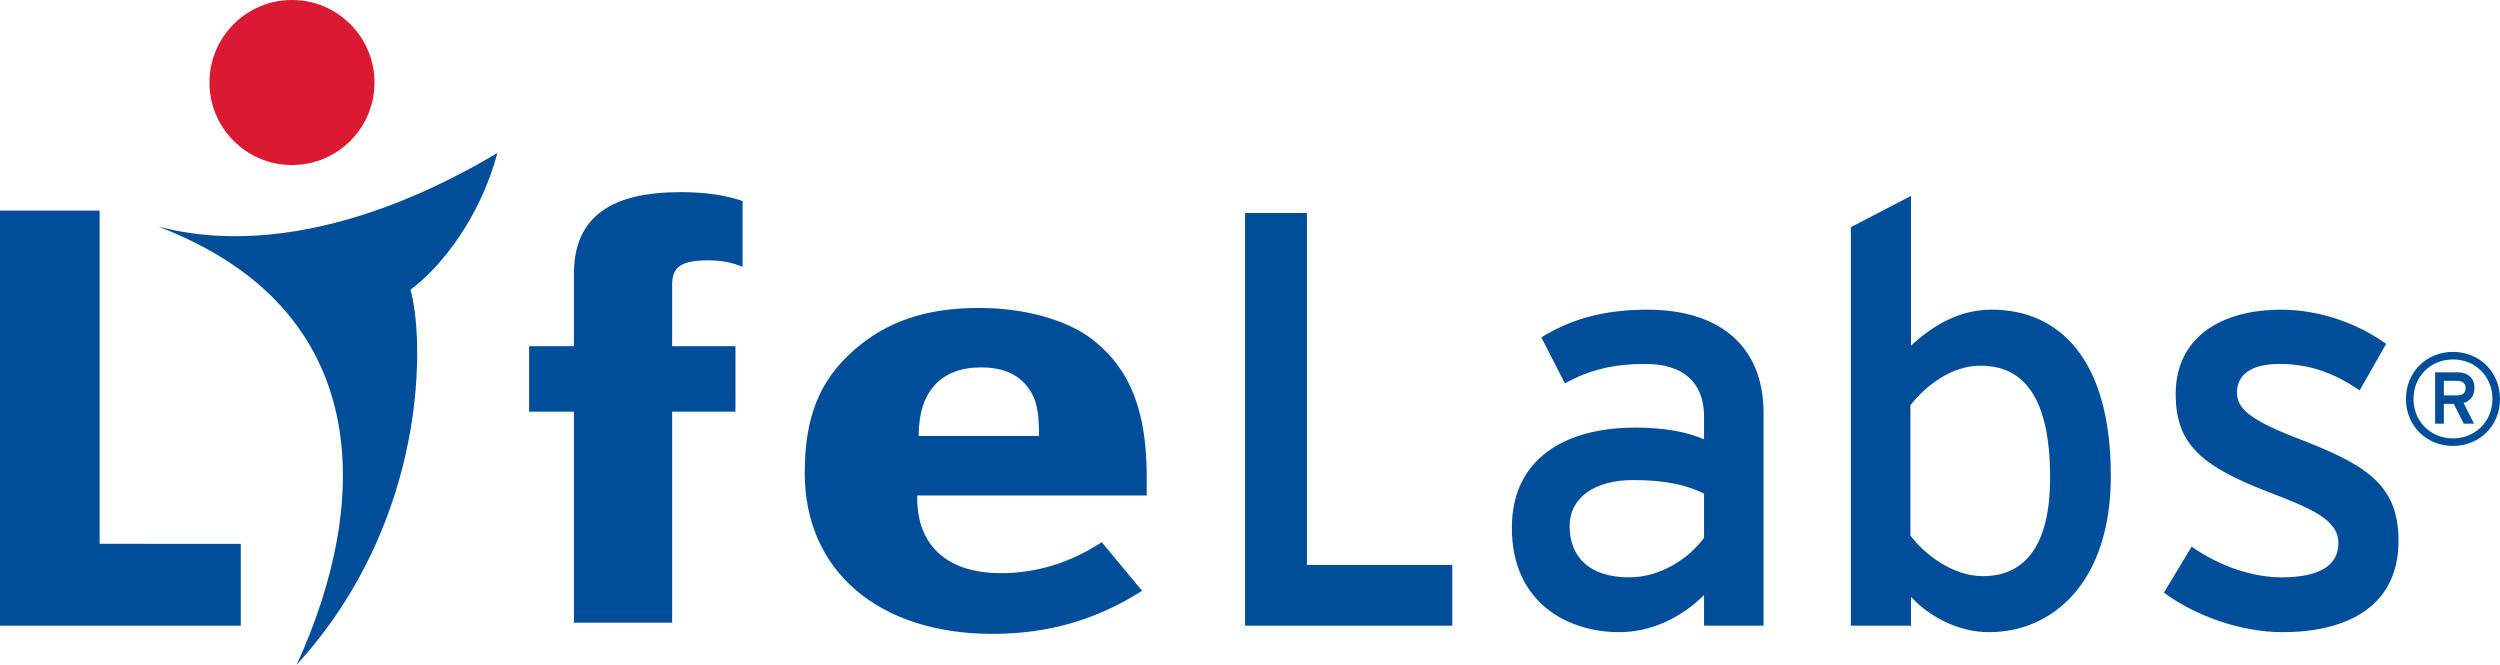
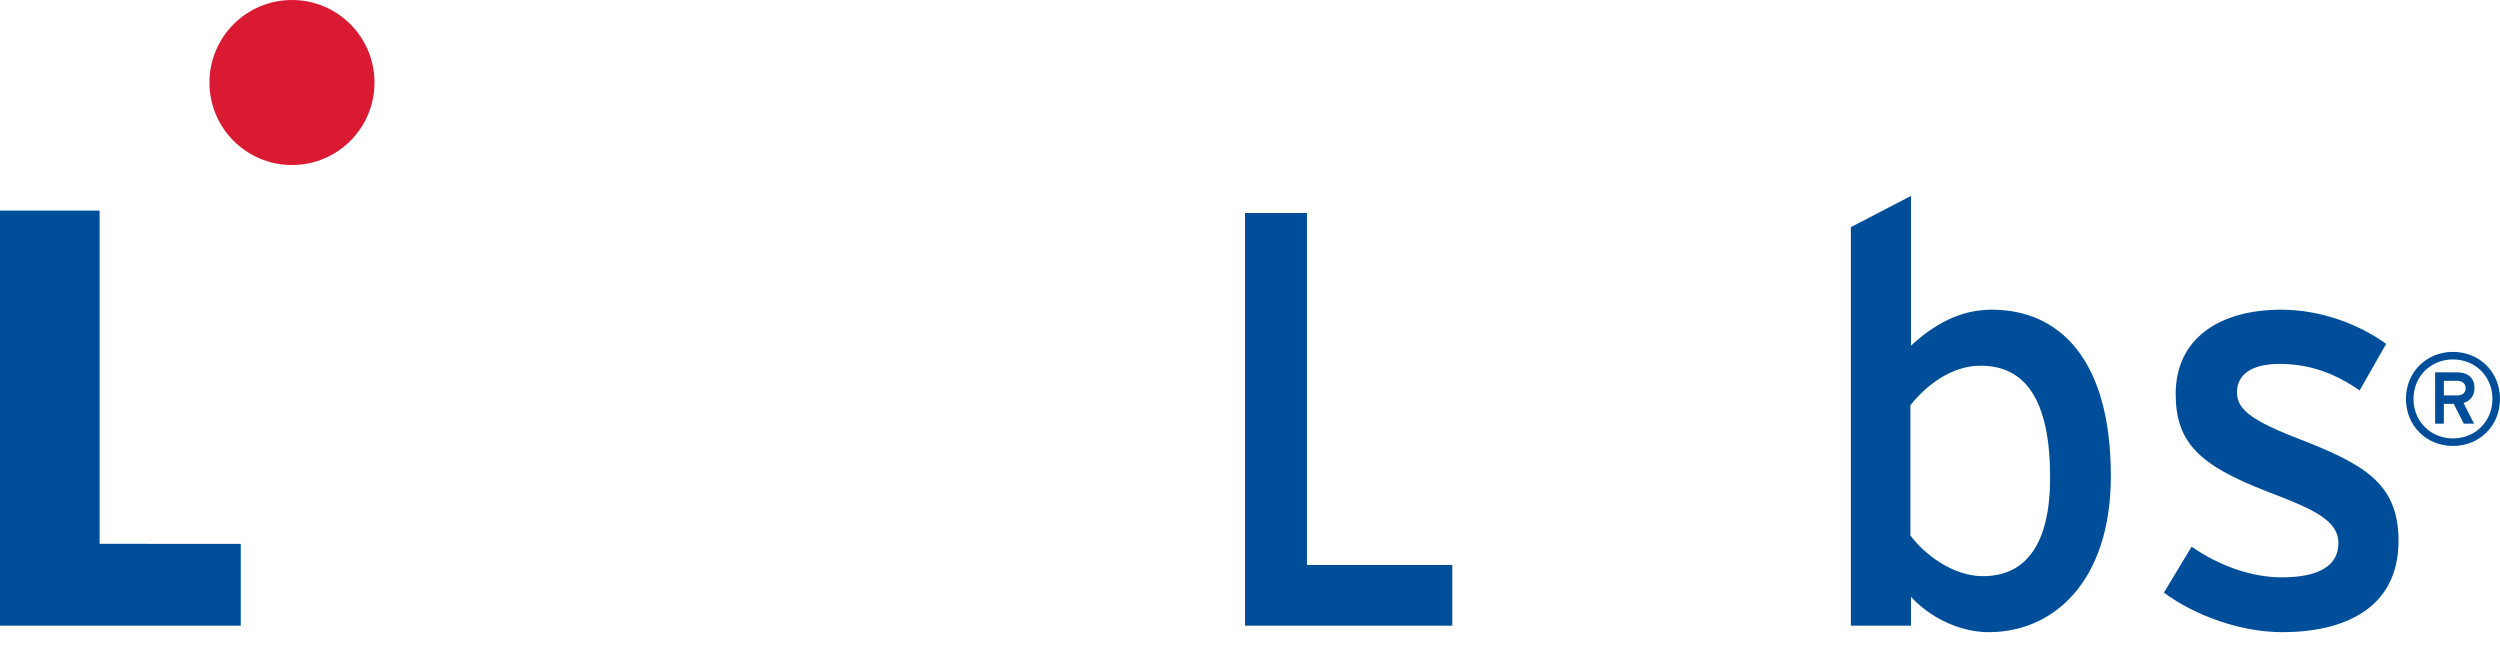
<svg xmlns="http://www.w3.org/2000/svg" version="1.1" id="Layer_1" x="0px" y="0px" width="321.481px" height="85.492px" viewBox="0 0 321.481 85.492" enable-background="new 0 0 321.481 85.492" xml:space="preserve">
  <g>
    <g>
-       <path fill="#004E9A" d="M91.097,33.479c-3.751,0-4.666,0.99-4.666,3.199v7.84h8.143v8.42h-8.143v27.132H73.802V52.938h-5.764    v-8.42h5.764V35.23c0-7.474,4.941-10.523,13.727-10.523c3.111,0,5.766,0.381,7.961,1.146v8.463    C94.207,33.782,92.927,33.479,91.097,33.479z" />
      <path fill="#004E9A" d="M0,80.458V27.08h12.811v42.853H30.96v10.525H0z" />
    </g>
    <g>
-       <path fill="#004E9A" d="M146.862,75.968c-5.884,3.746-12.065,5.543-19.248,5.543c-14.659,0-24.131-8.121-24.131-20.684    c0-7.182,1.894-11.943,6.379-15.844c4.191-3.671,9.275-5.385,16.06-5.385c5.881,0,11.467,1.559,14.759,4.215    c4.688,3.745,6.78,9.13,6.78,17.482c0,0.855,0,1.714,0,2.417h-29.517v0.313c0,6.167,3.886,9.678,10.77,9.678    c4.587,0,8.874-1.326,12.963-3.979L146.862,75.968z M133.599,56.065v-0.469c0-2.965-0.396-4.527-1.594-6.008    c-1.297-1.562-3.191-2.344-5.885-2.344c-5.087,0-7.978,3.123-7.978,8.666v0.154H133.599z" />
-     </g>
-     <path fill="#004E9A" d="M63.963,19.683c-4.428,2.551-24.327,14.534-43.627,9.447c27.721,10.583,27.542,35.151,17.806,56.362   c17.242-18.905,16.359-42.475,14.636-48.234C56.767,34.302,61.714,28.003,63.963,19.683z" />
+       </g>
    <path fill="#DA1A32" d="M48.158,10.613c0,5.86-4.749,10.61-10.613,10.61c-5.86,0-10.611-4.75-10.611-10.61   C26.934,4.752,31.685,0,37.545,0C43.409,0,48.158,4.752,48.158,10.613z" />
  </g>
  <g>
    <path fill="#004E9A" d="M160.104,80.458V27.39h7.96v45.259h18.69v7.809H160.104z" />
-     <path fill="#004E9A" d="M219.128,80.458v-3.942c-2.729,2.729-6.596,4.776-10.918,4.776c-6.443,0-13.797-3.639-13.797-13.418   c0-8.87,6.822-12.888,15.845-12.888c3.715,0,6.671,0.531,8.87,1.516v-2.957c0-4.321-2.653-6.747-7.506-6.747   c-4.094,0-7.277,0.758-10.387,2.501l-3.031-5.913c3.791-2.35,8.035-3.563,13.646-3.563c8.869,0,14.934,4.321,14.934,13.343v27.292   H219.128z M219.128,63.476c-2.123-1.061-4.852-1.744-9.098-1.744c-5.004,0-8.188,2.274-8.188,5.914   c0,3.942,2.502,6.595,7.657,6.595c4.169,0,7.808-2.578,9.628-5.08V63.476z" />
    <path fill="#004E9A" d="M255.746,81.292c-4.019,0-7.81-2.123-10.007-4.549v3.715h-7.733V29.21l7.733-4.019v19.256   c2.881-2.653,6.216-4.625,10.386-4.625c8.566,0,15.313,6.217,15.313,21.379C271.438,74.849,264.009,81.292,255.746,81.292z    M254.685,47.025c-3.715,0-6.975,2.502-9.021,5.08v16.754c1.744,2.35,5.383,5.23,9.324,5.23c5.611,0,8.643-4.244,8.643-12.66   C263.63,51.422,260.446,47.025,254.685,47.025z" />
    <path fill="#004E9A" d="M293.499,81.292c-5.384,0-11.221-2.123-15.239-5.08l3.563-5.913c3.715,2.578,7.885,3.942,11.6,3.942   c4.928,0,7.277-1.592,7.277-4.396c0-3.033-3.487-4.473-9.248-6.671c-8.568-3.336-11.676-6.217-11.676-12.509   c0-7.126,5.609-10.841,13.57-10.841c5.004,0,9.932,1.819,13.494,4.397l-3.411,5.989c-3.261-2.274-6.521-3.412-10.31-3.412   c-3.791,0-5.459,1.517-5.459,3.639c0,1.972,1.364,3.412,7.354,5.762c8.869,3.412,13.418,5.837,13.418,13.343   C308.433,78.335,301.307,81.292,293.499,81.292z" />
  </g>
  <g>
    <path fill="#004E9A" d="M315.434,57.346c-3.435,0-6.048-2.613-6.048-6.048s2.613-6.048,6.048-6.048s6.048,2.614,6.048,6.048   S318.868,57.346,315.434,57.346z M315.434,46.221c-2.882,0-5.077,2.195-5.077,5.077c0,2.881,2.195,5.076,5.077,5.076   s5.076-2.195,5.076-5.076C320.51,48.416,318.315,46.221,315.434,46.221z M316.79,51.817l1.357,2.664h-1.323l-1.29-2.546h-1.273   v2.546h-1.123V47.88h2.898c1.174,0,2.162,0.62,2.162,1.994C318.198,50.912,317.646,51.566,316.79,51.817z M316.003,48.969h-1.742   v1.876h1.742c0.604,0,1.056-0.285,1.056-0.938C317.059,49.287,316.606,48.969,316.003,48.969z" />
  </g>
  <g>
</g>
  <g>
</g>
  <g>
</g>
  <g>
</g>
  <g>
</g>
  <g>
</g>
</svg>